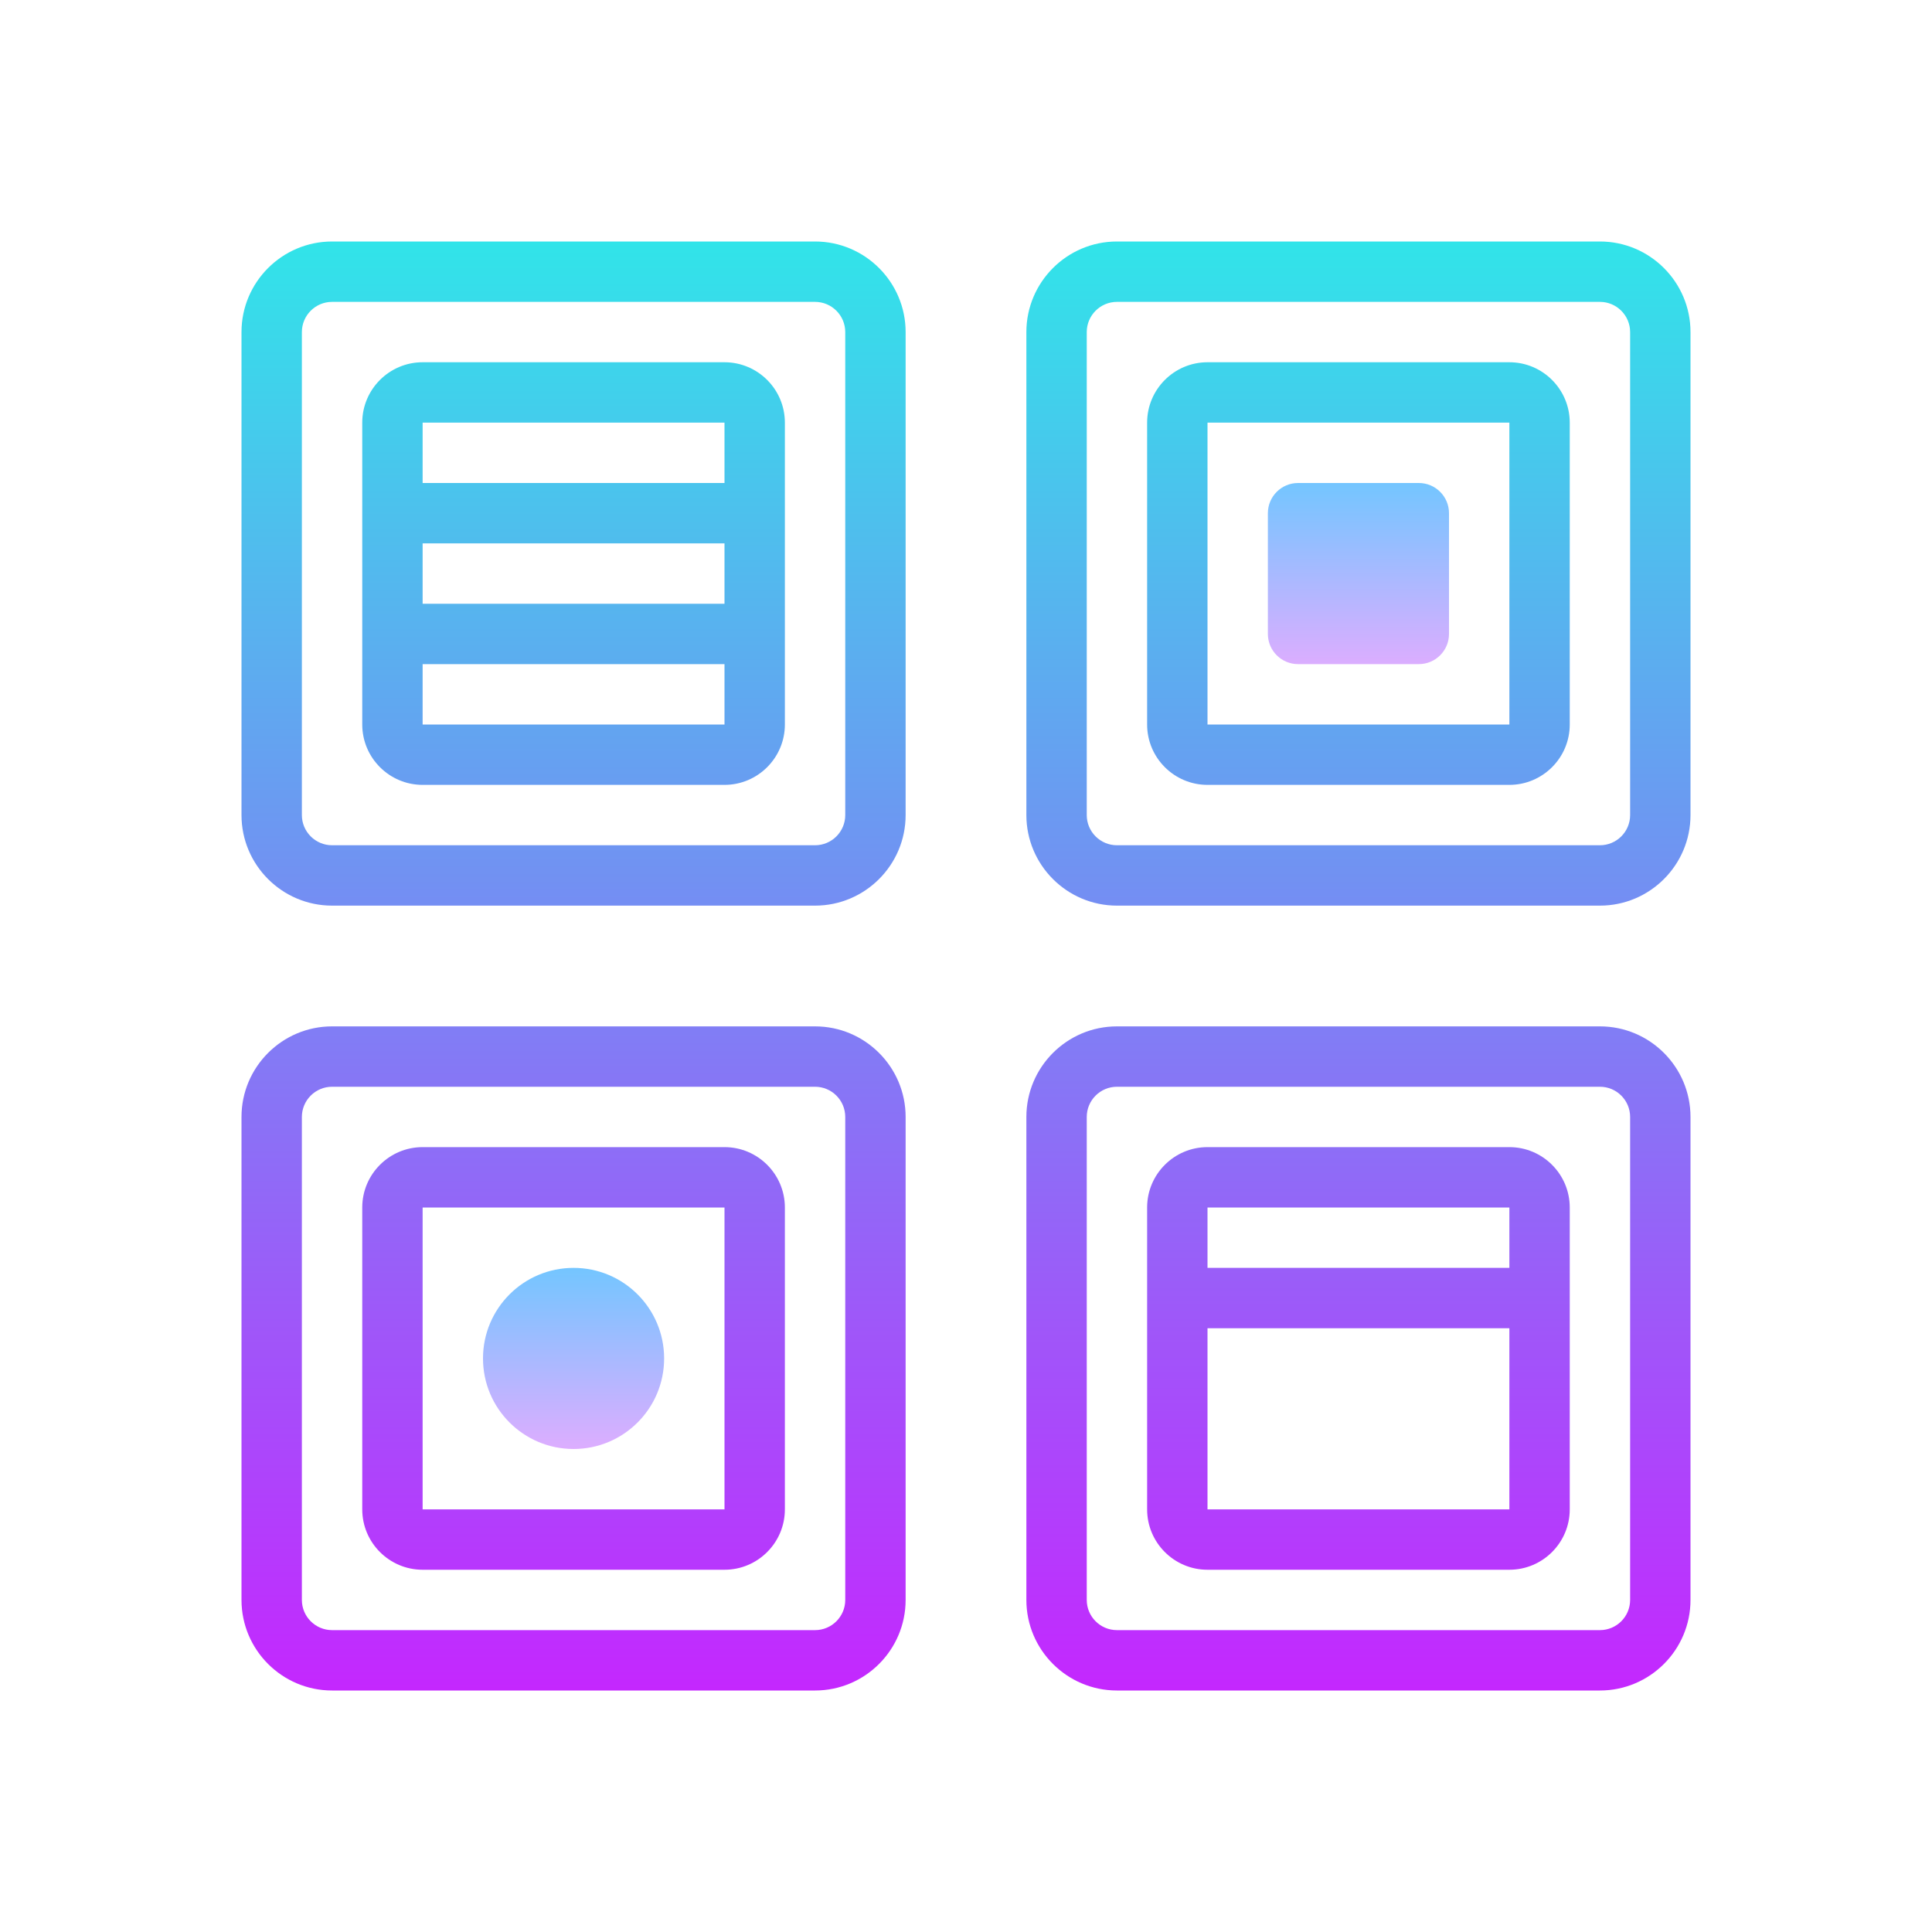
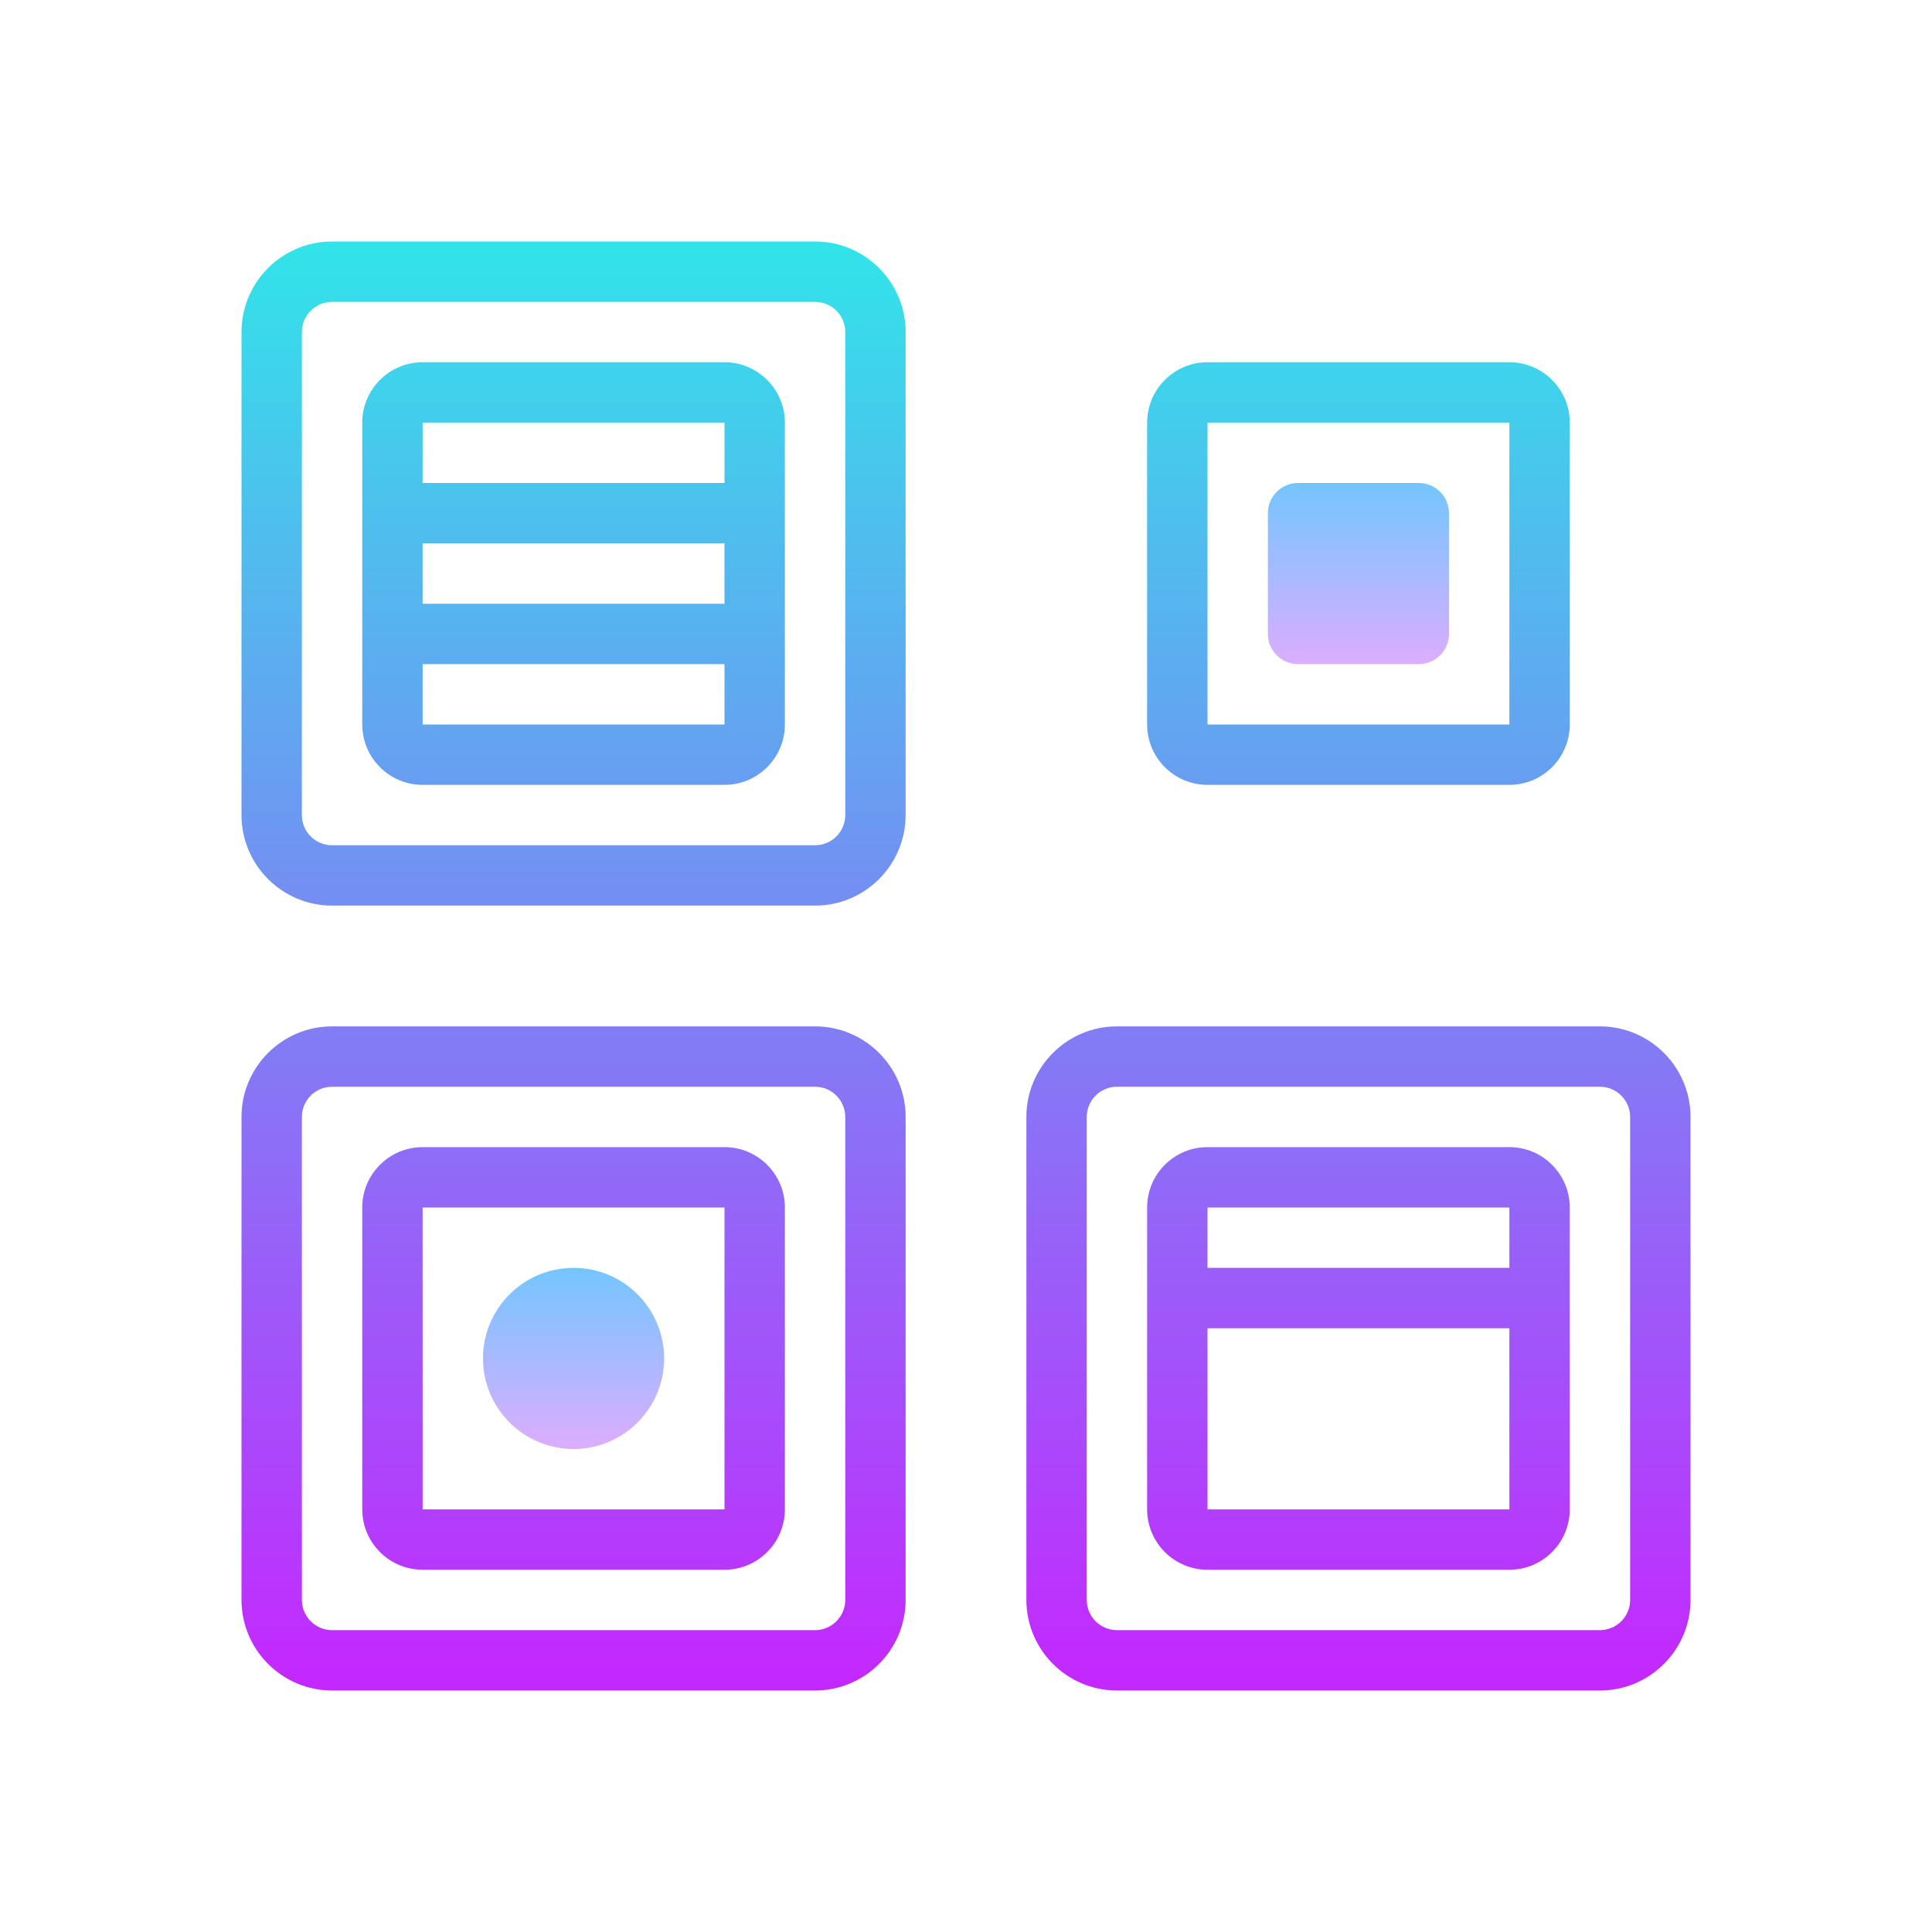
<svg xmlns="http://www.w3.org/2000/svg" viewBox="0 0 64 64">
  <linearGradient id="rn0IRjjPWuDbJkrdNO0W9a" x1="19" x2="19" y1="41.625" y2="48.518" gradientUnits="userSpaceOnUse" spreadMethod="reflect">
    <stop offset="0" stop-color="#6dc7ff" />
    <stop offset="1" stop-color="#e6abff" />
  </linearGradient>
  <path fill="url(#rn0IRjjPWuDbJkrdNO0W9a)" d="M22,45c0,1.657-1.343,3-3,3h0c-1.657,0-3-1.343-3-3v0c0-1.657,1.343-3,3-3h0 C20.657,42,22,43.343,22,45L22,45z" />
  <linearGradient id="rn0IRjjPWuDbJkrdNO0W9b" x1="45" x2="45" y1="15.625" y2="22.626" gradientUnits="userSpaceOnUse" spreadMethod="reflect">
    <stop offset="0" stop-color="#6dc7ff" />
    <stop offset="1" stop-color="#e6abff" />
  </linearGradient>
  <path fill="url(#rn0IRjjPWuDbJkrdNO0W9b)" d="M48,21c0,0.552-0.448,1-1,1h-4c-0.552,0-1-0.448-1-1v-4c0-0.552,0.448-1,1-1h4 c0.552,0,1,0.448,1,1V21z" />
  <linearGradient id="rn0IRjjPWuDbJkrdNO0W9c" x1="19" x2="19" y1="8" y2="57.291" gradientUnits="userSpaceOnUse" spreadMethod="reflect">
    <stop offset="0" stop-color="#31E4E9" />
    <stop offset="1" stop-color="#c822ff" />
  </linearGradient>
  <path fill="url(#rn0IRjjPWuDbJkrdNO0W9c)" d="M27,8H11c-1.654,0-3,1.346-3,3v16c0,1.654,1.346,3,3,3h16c1.654,0,3-1.346,3-3V11 C30,9.346,28.654,8,27,8z M28,27c0,0.552-0.449,1-1,1H11c-0.551,0-1-0.448-1-1V11c0-0.552,0.449-1,1-1h16c0.551,0,1,0.448,1,1V27z" />
  <linearGradient id="rn0IRjjPWuDbJkrdNO0W9d" x1="19" x2="19" y1="8" y2="57.291" gradientUnits="userSpaceOnUse" spreadMethod="reflect">
    <stop offset="0" stop-color="#31E4E9" />
    <stop offset="1" stop-color="#c822ff" />
  </linearGradient>
  <path fill="url(#rn0IRjjPWuDbJkrdNO0W9d)" d="M27,34H11c-1.654,0-3,1.346-3,3v16c0,1.654,1.346,3,3,3h16c1.654,0,3-1.346,3-3V37 C30,35.346,28.654,34,27,34z M28,53c0,0.552-0.449,1-1,1H11c-0.551,0-1-0.448-1-1V37c0-0.552,0.449-1,1-1h16c0.551,0,1,0.448,1,1V53 z" />
  <linearGradient id="rn0IRjjPWuDbJkrdNO0W9e" x1="45" x2="45" y1="8" y2="57.291" gradientUnits="userSpaceOnUse" spreadMethod="reflect">
    <stop offset="0" stop-color="#31E4E9" />
    <stop offset="1" stop-color="#c822ff" />
  </linearGradient>
-   <path fill="url(#rn0IRjjPWuDbJkrdNO0W9e)" d="M53,8H37c-1.654,0-3,1.346-3,3v16c0,1.654,1.346,3,3,3h16c1.654,0,3-1.346,3-3V11 C56,9.346,54.654,8,53,8z M54,27c0,0.552-0.449,1-1,1H37c-0.551,0-1-0.448-1-1V11c0-0.552,0.449-1,1-1h16c0.551,0,1,0.448,1,1V27z" />
  <linearGradient id="rn0IRjjPWuDbJkrdNO0W9f" x1="45" x2="45" y1="8" y2="57.291" gradientUnits="userSpaceOnUse" spreadMethod="reflect">
    <stop offset="0" stop-color="#31E4E9" />
    <stop offset="1" stop-color="#c822ff" />
  </linearGradient>
  <path fill="url(#rn0IRjjPWuDbJkrdNO0W9f)" d="M53,34H37c-1.654,0-3,1.346-3,3v16c0,1.654,1.346,3,3,3h16c1.654,0,3-1.346,3-3V37 C56,35.346,54.654,34,53,34z M54,53c0,0.552-0.449,1-1,1H37c-0.551,0-1-0.448-1-1V37c0-0.552,0.449-1,1-1h16c0.551,0,1,0.448,1,1V53 z" />
  <linearGradient id="rn0IRjjPWuDbJkrdNO0W9g" x1="45" x2="45" y1="8" y2="57.291" gradientUnits="userSpaceOnUse" spreadMethod="reflect">
    <stop offset="0" stop-color="#31E4E9" />
    <stop offset="1" stop-color="#c822ff" />
  </linearGradient>
  <path fill="url(#rn0IRjjPWuDbJkrdNO0W9g)" d="M50,12H40c-1.103,0-2,0.897-2,2v10c0,1.103,0.897,2,2,2h10c1.103,0,2-0.897,2-2V14 C52,12.897,51.103,12,50,12z M50,24H40V14h10V24z" />
  <linearGradient id="rn0IRjjPWuDbJkrdNO0W9h" x1="45" x2="45" y1="8" y2="57.291" gradientUnits="userSpaceOnUse" spreadMethod="reflect">
    <stop offset="0" stop-color="#31E4E9" />
    <stop offset="1" stop-color="#c822ff" />
  </linearGradient>
  <path fill="url(#rn0IRjjPWuDbJkrdNO0W9h)" d="M50,38H40c-1.103,0-2,0.897-2,2v10c0,1.103,0.897,2,2,2h10c1.103,0,2-0.897,2-2V40 C52,38.897,51.103,38,50,38z M50,40v2H40v-2H50z M40,50v-6h10v6H40z" />
  <linearGradient id="rn0IRjjPWuDbJkrdNO0W9i" x1="19" x2="19" y1="8" y2="57.291" gradientUnits="userSpaceOnUse" spreadMethod="reflect">
    <stop offset="0" stop-color="#31E4E9" />
    <stop offset="1" stop-color="#c822ff" />
  </linearGradient>
  <path fill="url(#rn0IRjjPWuDbJkrdNO0W9i)" d="M24,38H14c-1.103,0-2,0.897-2,2v10c0,1.103,0.897,2,2,2h10c1.103,0,2-0.897,2-2V40 C26,38.897,25.103,38,24,38z M24,50H14V40h10V50z" />
  <linearGradient id="rn0IRjjPWuDbJkrdNO0W9j" x1="19" x2="19" y1="8" y2="57.291" gradientUnits="userSpaceOnUse" spreadMethod="reflect">
    <stop offset="0" stop-color="#31E4E9" />
    <stop offset="1" stop-color="#c822ff" />
  </linearGradient>
  <path fill="url(#rn0IRjjPWuDbJkrdNO0W9j)" d="M24,12H14c-1.103,0-2,0.897-2,2v10c0,1.103,0.897,2,2,2h10c1.103,0,2-0.897,2-2V14 C26,12.897,25.103,12,24,12z M24,14v2H14v-2H24z M24,18v2H14v-2H24z M14,24v-2h10v2H14z" />
</svg>